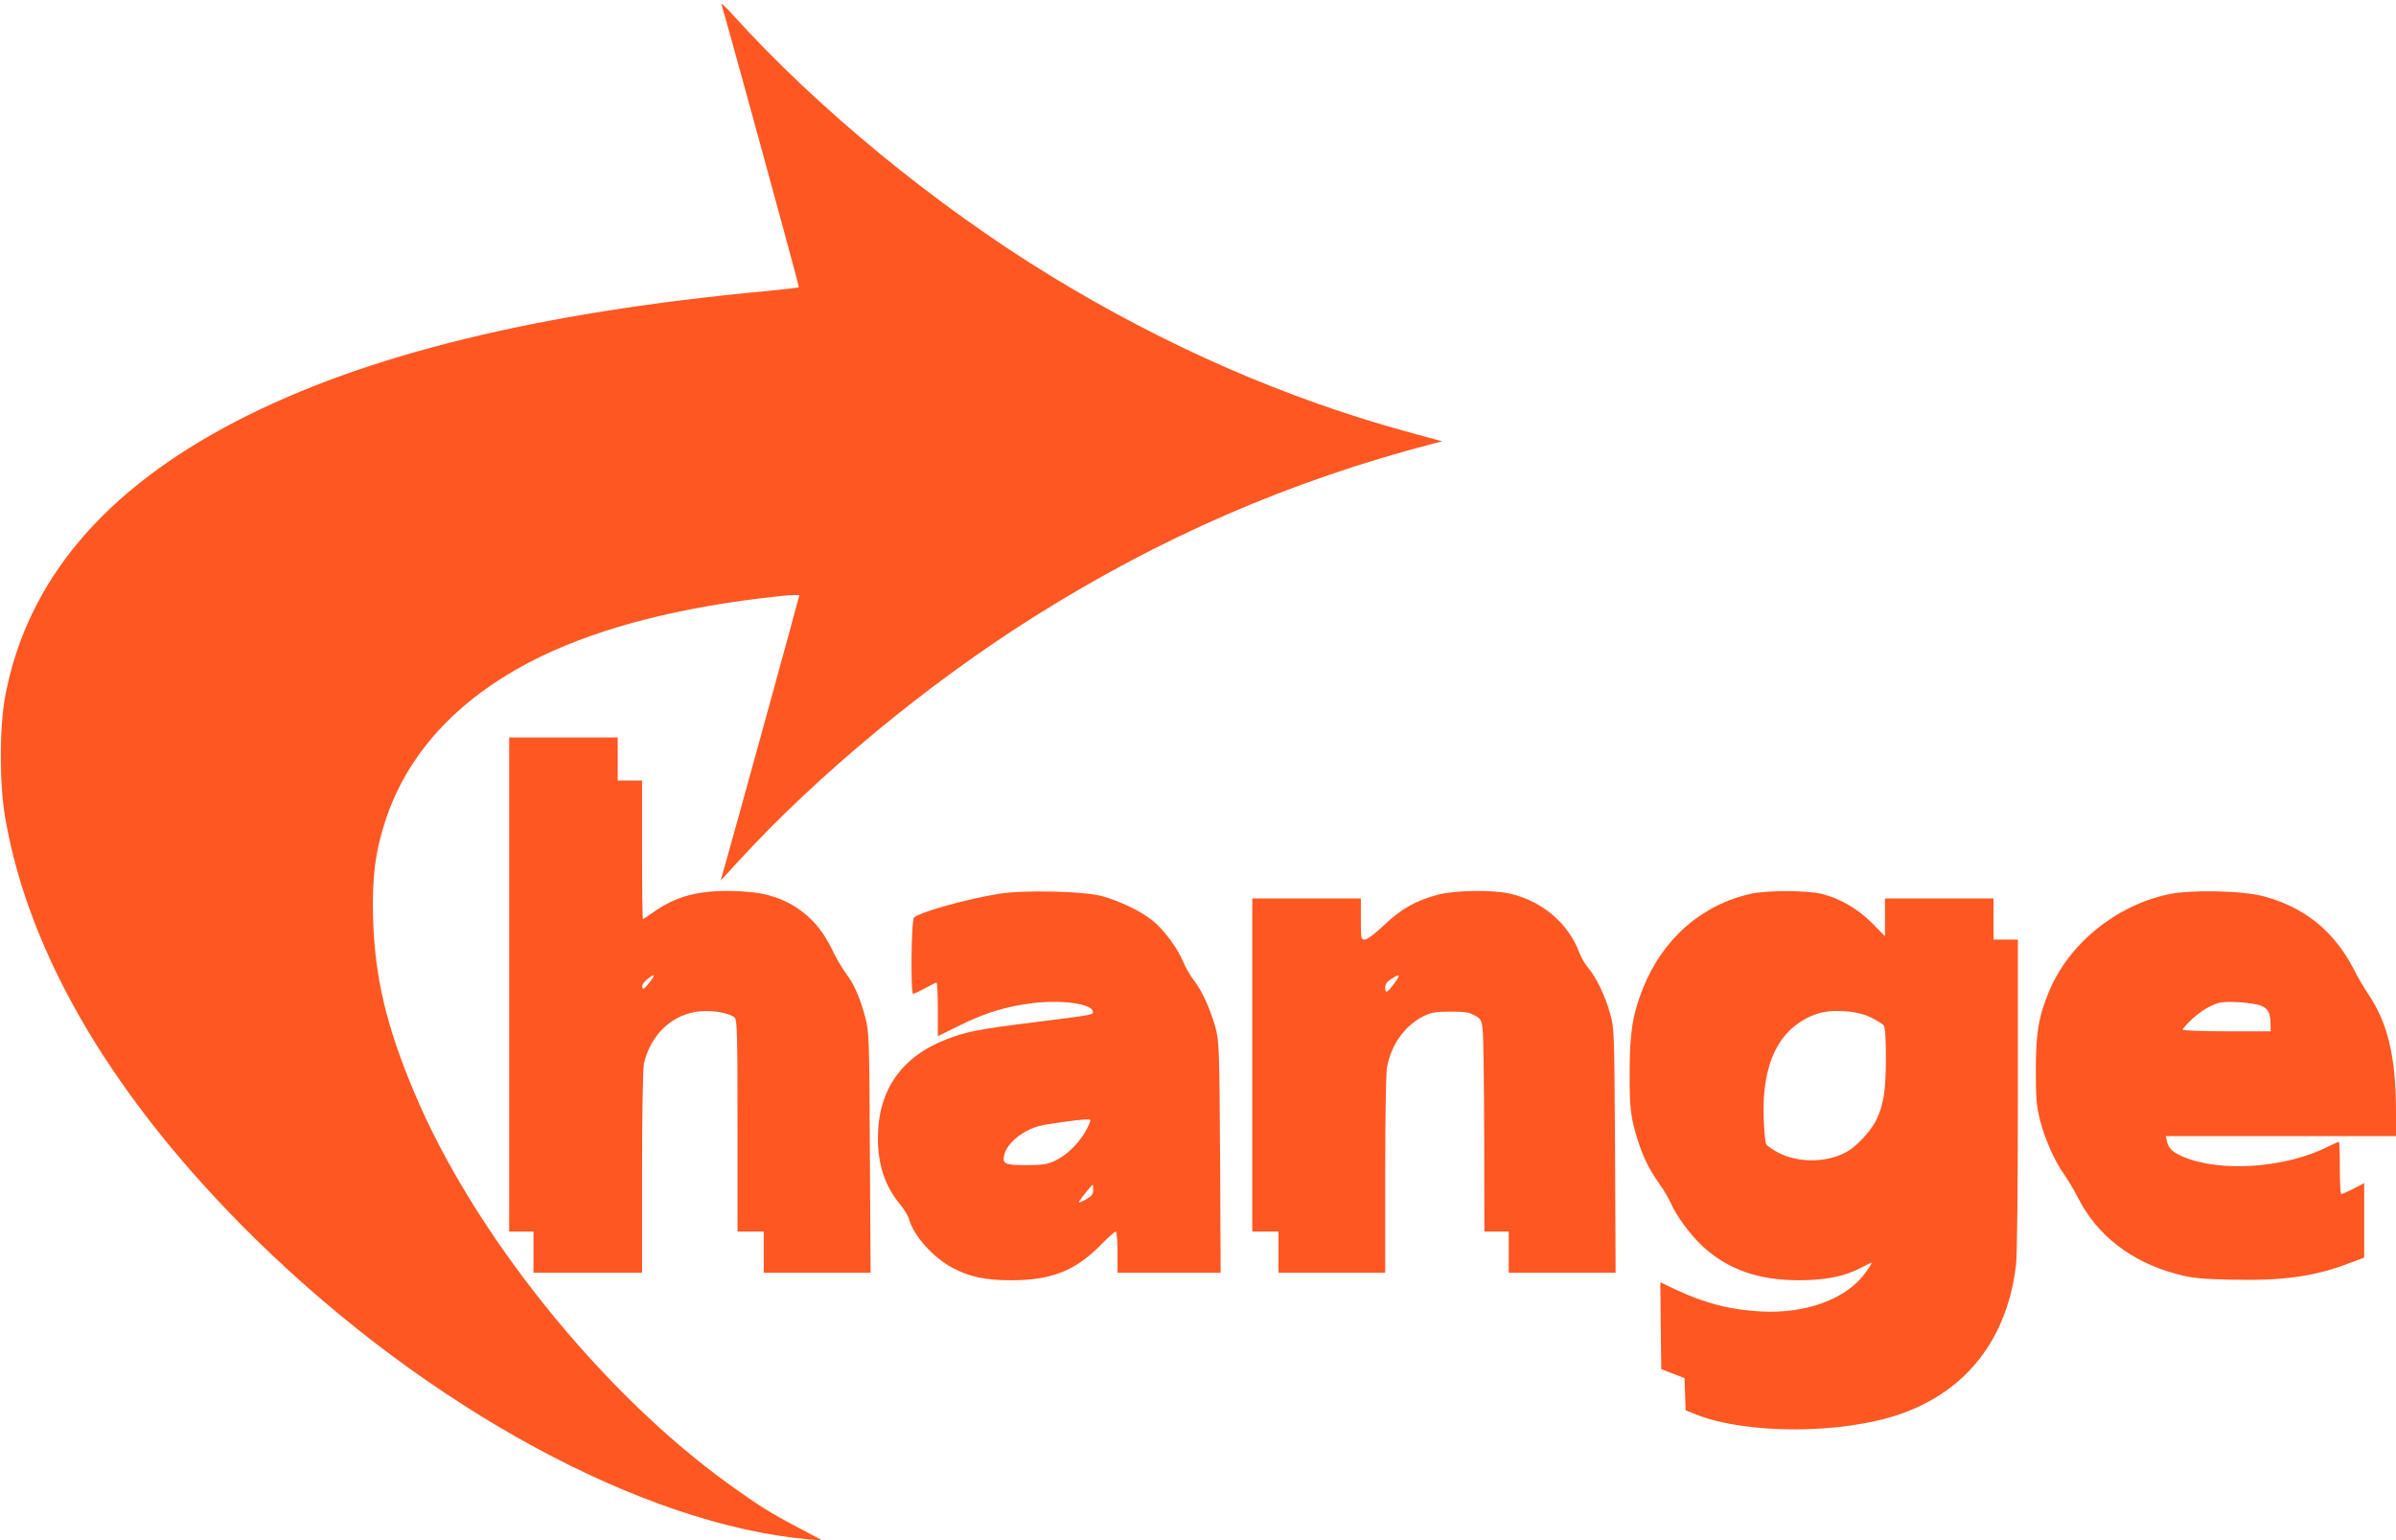
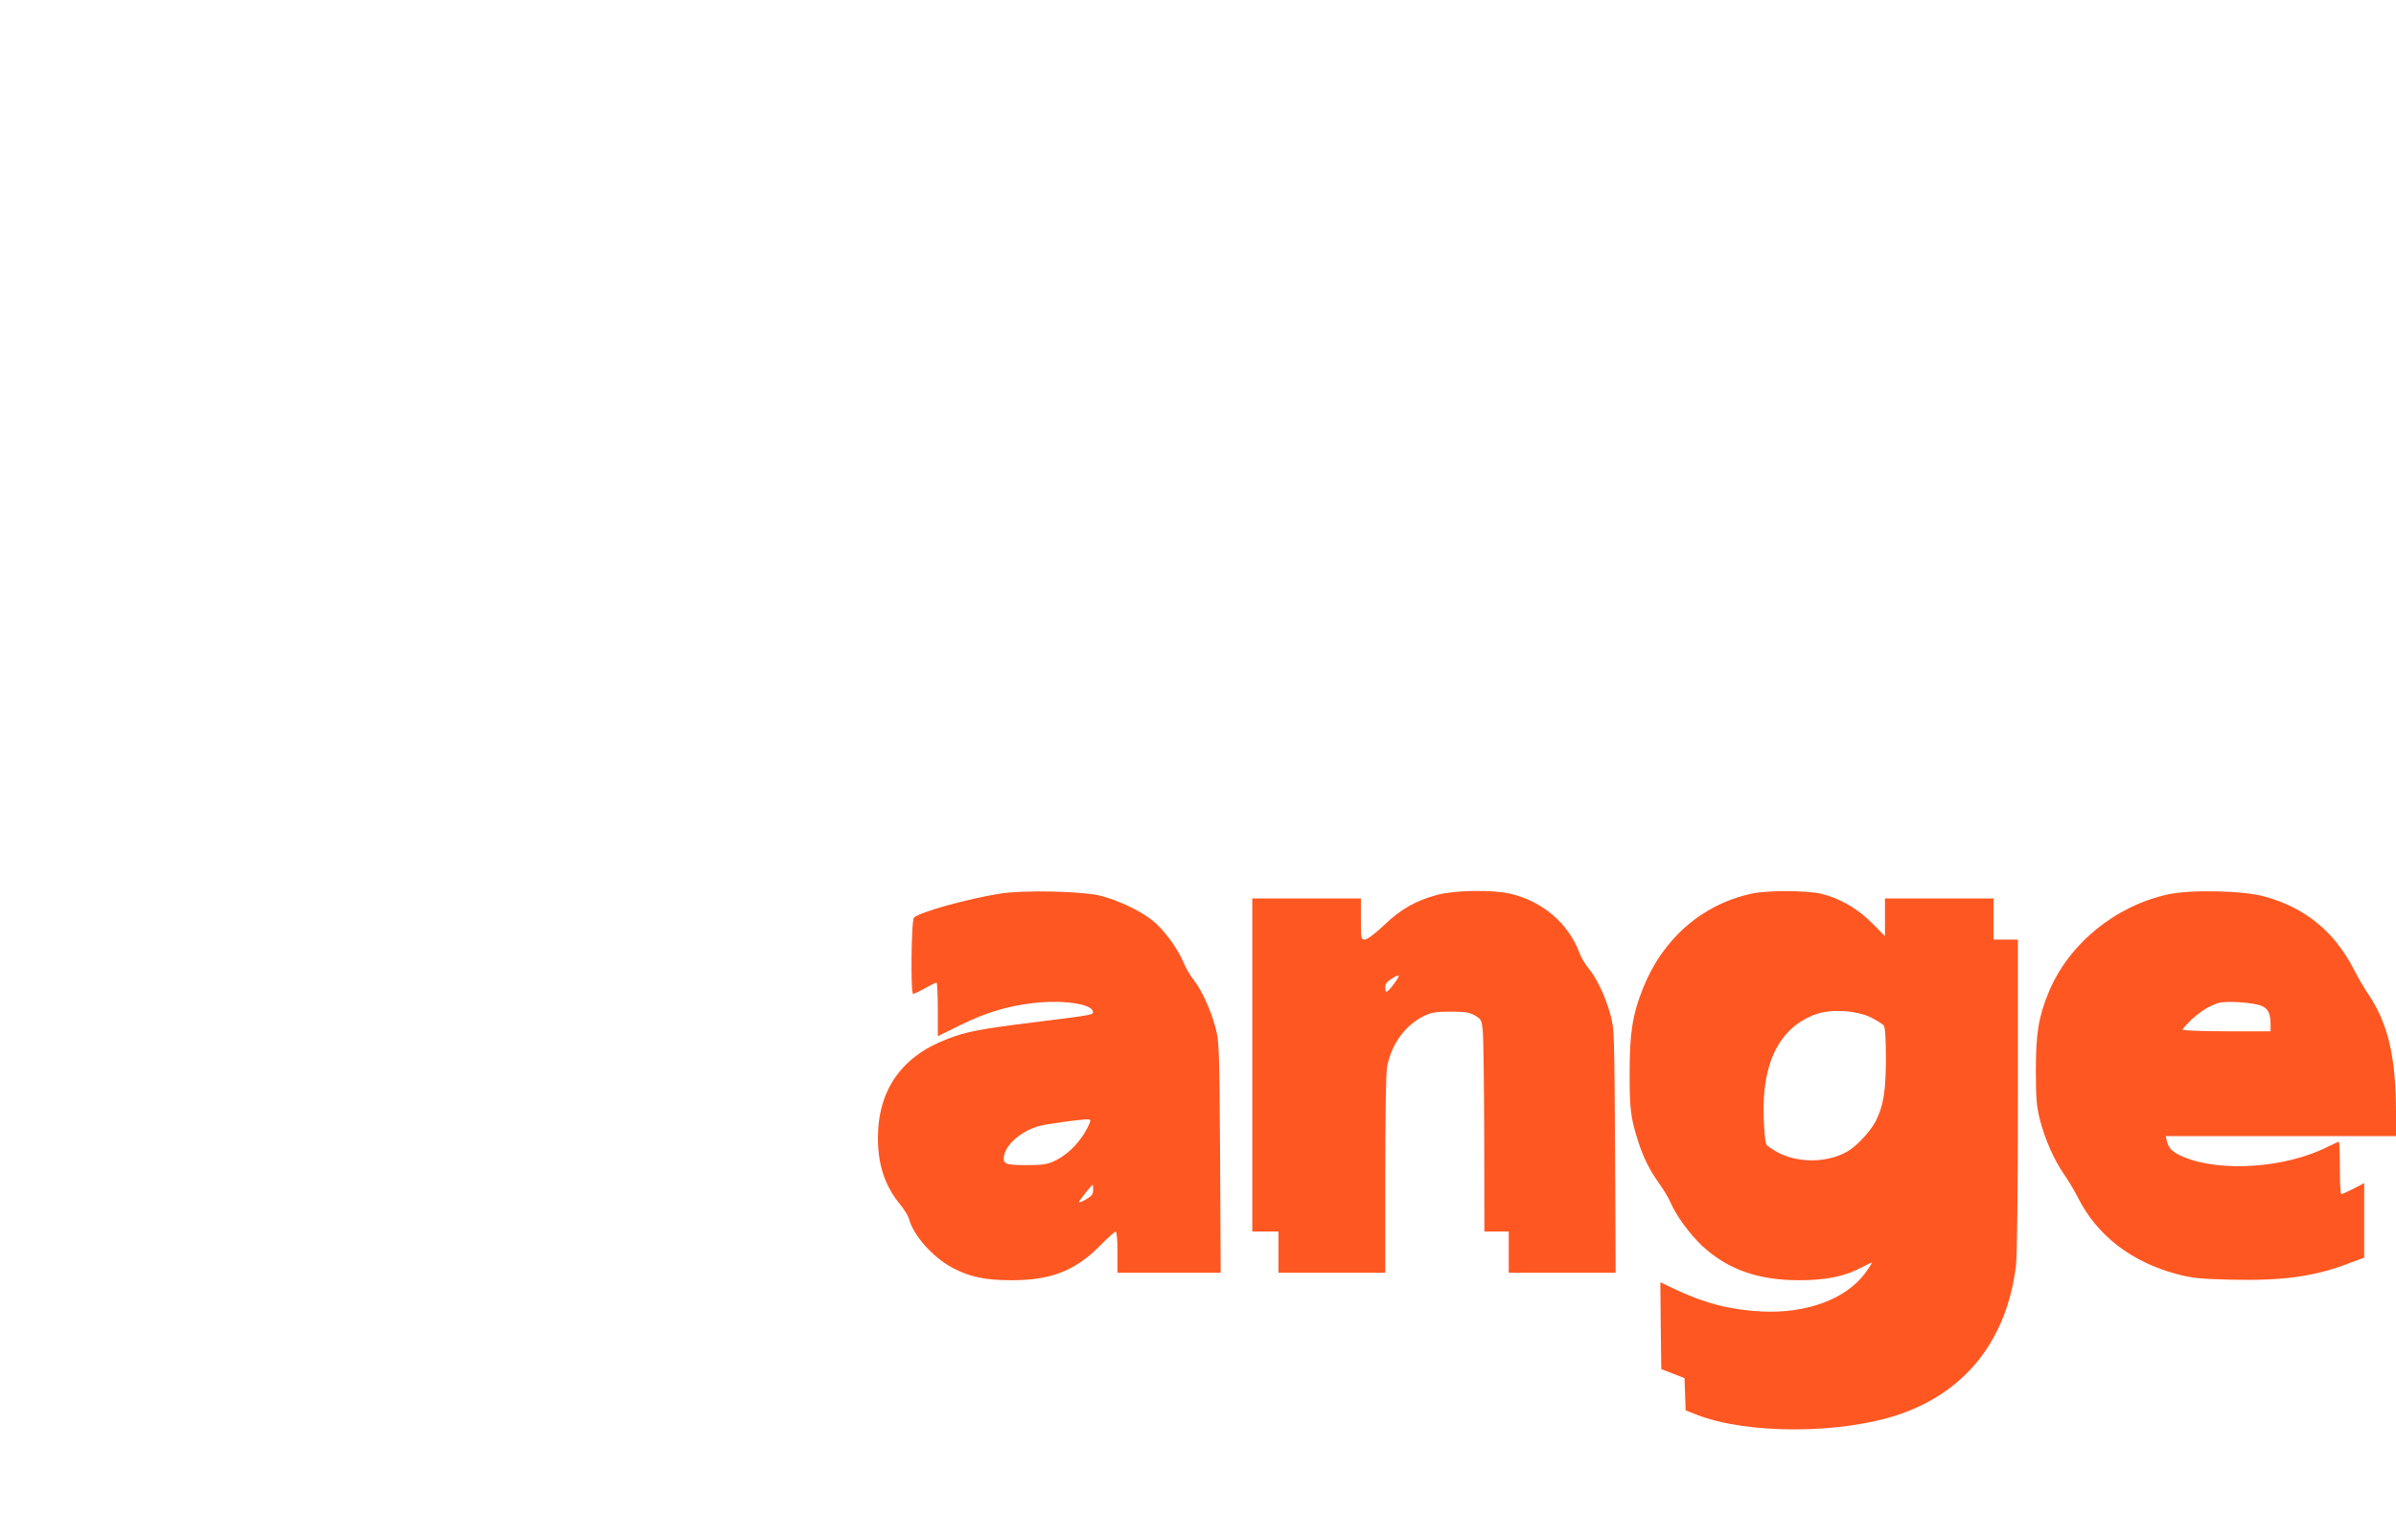
<svg xmlns="http://www.w3.org/2000/svg" version="1.0" width="1280pt" height="823pt" viewBox="0 0 1280 823" preserveAspectRatio="xMidYMid meet">
  <g transform="translate(0,823) scale(0.1,-0.1)" fill="#ff5722" stroke="none">
-     <path d="M3854 8207 c19 -56 417 -1509 414 -1512 -2 -2 -80 -11 -173 -20 -1223 -114 -2149 -341 -2832 -695 -709 -367 -1119 -855 -1235 -1468 -31 -166 -32 -471 0 -652 127 -740 587 -1514 1338 -2251 922 -904 2072 -1527 2959 -1604 l70 -6 -130 69 c-152 80 -209 116 -365 228 -684 490 -1373 1346 -1688 2100 -149 354 -210 616 -219 929 -6 217 12 356 66 521 122 372 406 672 836 879 324 156 750 264 1253 318 67 8 122 10 122 6 0 -7 -371 -1355 -406 -1474 l-14 -50 96 105 c425 463 1010 947 1577 1304 678 427 1369 727 2137 927 l45 11 -180 49 c-655 179 -1299 460 -1915 837 -617 378 -1244 893 -1699 1397 -35 39 -61 62 -57 52z" />
-     <path d="M2720 2970 l0 -1320 65 0 65 0 0 -110 0 -110 290 0 290 0 0 538 c0 318 5 555 10 580 37 158 156 268 304 279 70 6 158 -11 181 -34 13 -12 15 -97 15 -579 l0 -564 70 0 70 0 0 -110 0 -110 286 0 285 0 -4 643 c-3 618 -4 645 -25 723 -27 103 -60 177 -103 234 -19 25 -55 86 -78 135 -76 156 -201 255 -369 290 -37 8 -119 15 -183 15 -172 0 -283 -32 -402 -116 -26 -19 -49 -34 -52 -34 -3 0 -5 167 -5 370 l0 370 -65 0 -65 0 0 115 0 115 -290 0 -290 0 0 -1320z m748 9 c-26 -33 -34 -38 -37 -23 -2 11 8 27 25 41 44 35 49 28 12 -18z" />
    <path d="M5339 3455 c-173 -28 -419 -96 -456 -127 -15 -12 -19 -408 -5 -408 5 0 33 13 63 30 30 16 57 30 62 30 4 0 7 -64 7 -143 l0 -143 118 58 c138 68 250 102 392 119 155 18 310 -4 318 -44 4 -19 12 -18 -308 -58 -292 -36 -370 -51 -472 -91 -242 -93 -368 -273 -368 -528 0 -145 38 -257 118 -354 22 -27 43 -61 47 -75 22 -89 128 -209 234 -265 94 -49 173 -66 316 -66 208 0 337 50 468 181 43 44 82 79 87 79 6 0 10 -46 10 -110 l0 -110 276 0 275 0 -3 618 c-4 601 -5 619 -26 697 -28 99 -73 196 -115 249 -18 23 -43 65 -55 95 -31 75 -104 174 -165 223 -64 51 -173 103 -269 130 -97 27 -419 34 -549 13z m479 -1232 c-38 -86 -108 -160 -187 -197 -37 -17 -65 -21 -148 -21 -115 0 -129 6 -118 55 14 62 100 132 190 155 39 10 200 32 242 34 32 1 32 0 21 -26z m22 -351 c0 -23 -8 -33 -42 -52 -24 -14 -38 -17 -33 -9 12 20 68 89 72 89 2 0 3 -13 3 -28z" />
    <path d="M7682 3450 c-117 -31 -196 -75 -287 -162 -50 -47 -91 -78 -104 -78 -20 0 -21 5 -21 110 l0 110 -290 0 -290 0 0 -890 0 -890 70 0 70 0 0 -110 0 -110 285 0 285 0 0 524 c0 310 4 545 10 576 23 121 96 221 195 271 42 20 64 24 145 24 78 0 101 -4 130 -21 32 -18 36 -25 41 -80 4 -32 7 -287 8 -566 l1 -508 65 0 65 0 0 -110 0 -110 285 0 286 0 -3 653 c-4 636 -4 654 -26 730 -26 95 -73 192 -116 244 -18 21 -40 59 -49 84 -59 156 -196 273 -368 314 -94 22 -294 19 -387 -5z m-234 -475 c-38 -51 -48 -55 -48 -20 0 18 10 31 33 45 48 30 51 25 15 -25z" />
    <path d="M9355 3455 c-264 -58 -474 -242 -579 -508 -54 -136 -70 -234 -70 -442 -1 -196 5 -248 46 -375 27 -84 60 -151 113 -225 24 -34 50 -78 59 -99 29 -69 106 -174 172 -235 136 -124 297 -181 515 -181 144 0 247 21 335 69 30 16 54 27 54 24 0 -3 -16 -27 -35 -54 -103 -140 -315 -218 -555 -206 -167 9 -297 42 -458 117 l-82 39 2 -232 3 -232 62 -24 62 -24 3 -86 3 -86 58 -23 c268 -106 774 -105 1086 2 356 123 573 401 621 796 6 52 10 405 10 912 l0 828 -65 0 -65 0 0 110 0 110 -290 0 -290 0 0 -101 0 -101 -67 68 c-78 79 -175 135 -274 159 -79 18 -290 19 -374 0z m638 -660 c31 -16 63 -35 70 -43 8 -11 12 -64 12 -181 -1 -176 -13 -248 -55 -332 -27 -51 -93 -124 -141 -155 -103 -65 -259 -71 -372 -16 -36 18 -68 40 -72 50 -5 9 -10 71 -13 137 -11 297 84 487 281 557 79 28 213 20 290 -17z" />
    <path d="M11580 3451 c-279 -61 -528 -264 -634 -519 -55 -132 -70 -221 -70 -417 0 -152 3 -193 22 -268 26 -103 77 -218 128 -290 20 -28 54 -85 75 -126 102 -202 286 -344 528 -408 82 -22 124 -26 288 -30 276 -7 449 17 633 88 l80 30 0 199 0 199 -57 -30 c-32 -16 -61 -29 -65 -29 -5 0 -8 63 -8 140 0 77 -2 140 -5 140 -3 0 -29 -12 -58 -26 -226 -115 -576 -139 -775 -54 -57 25 -76 43 -86 83 l-6 27 615 0 615 0 0 124 c0 298 -42 477 -149 636 -21 30 -56 91 -79 136 -104 200 -262 327 -478 385 -114 31 -393 37 -514 10z m501 -595 c38 -16 49 -41 49 -107 l0 -29 -235 0 c-129 0 -235 4 -235 9 0 4 22 29 48 54 48 44 93 72 142 88 38 13 190 3 231 -15z" />
  </g>
</svg>